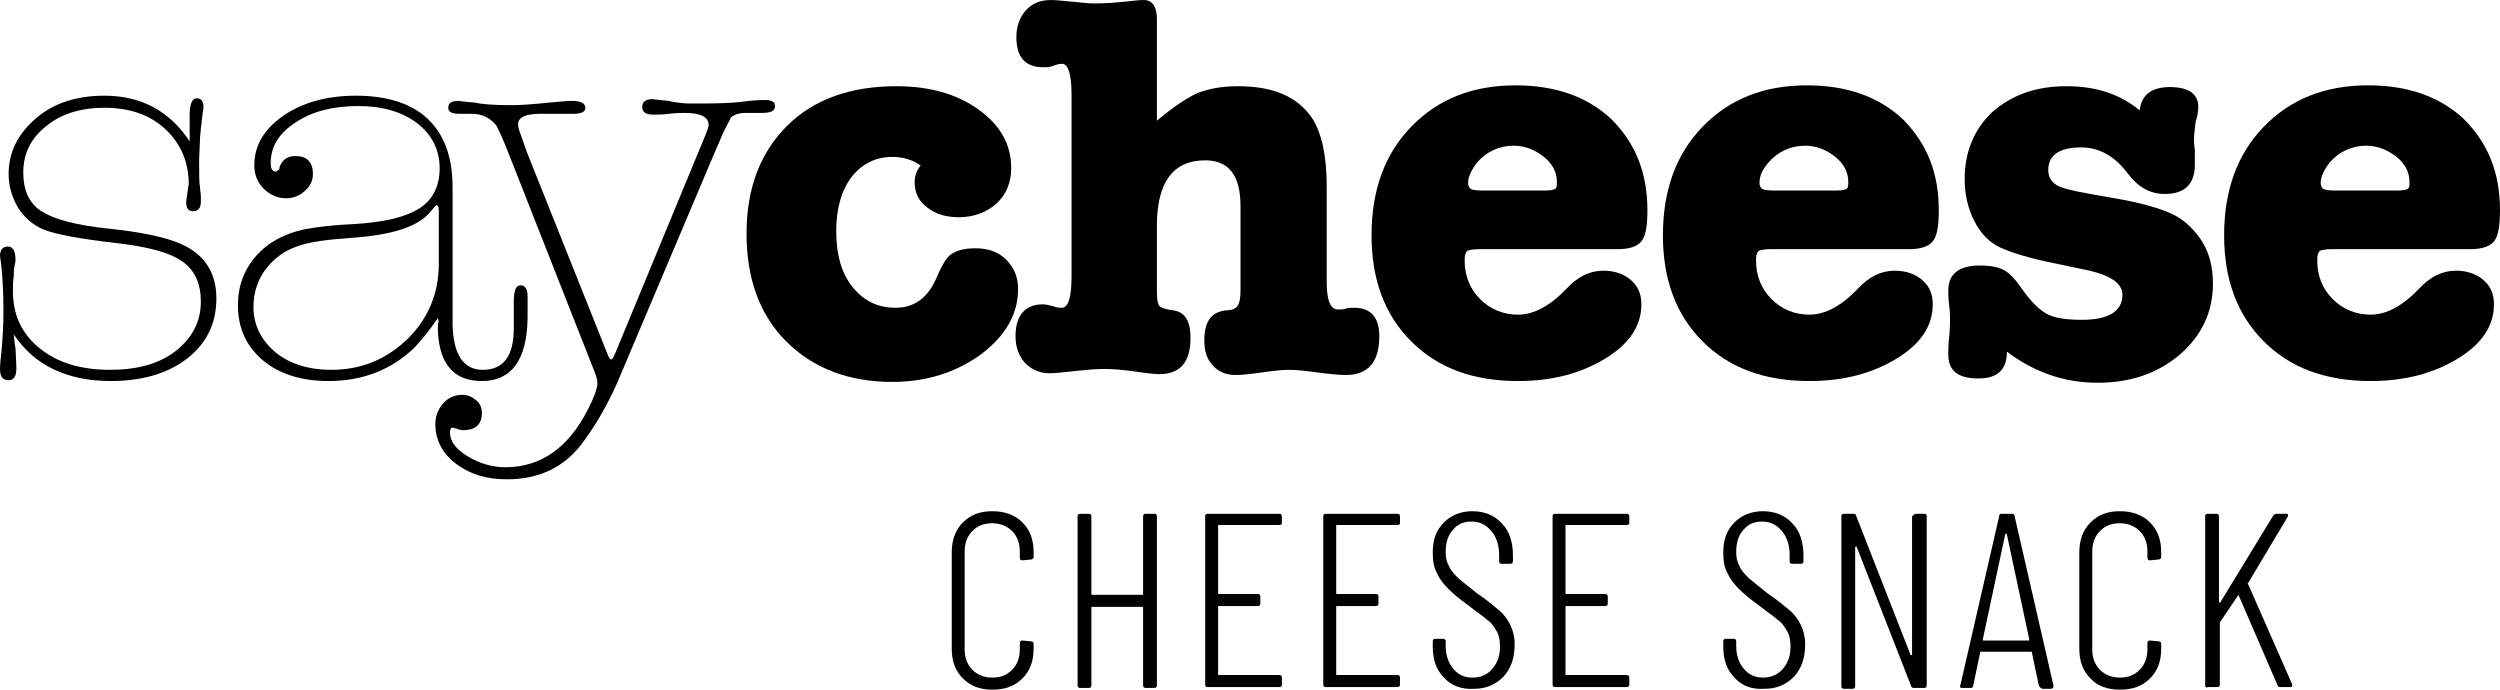
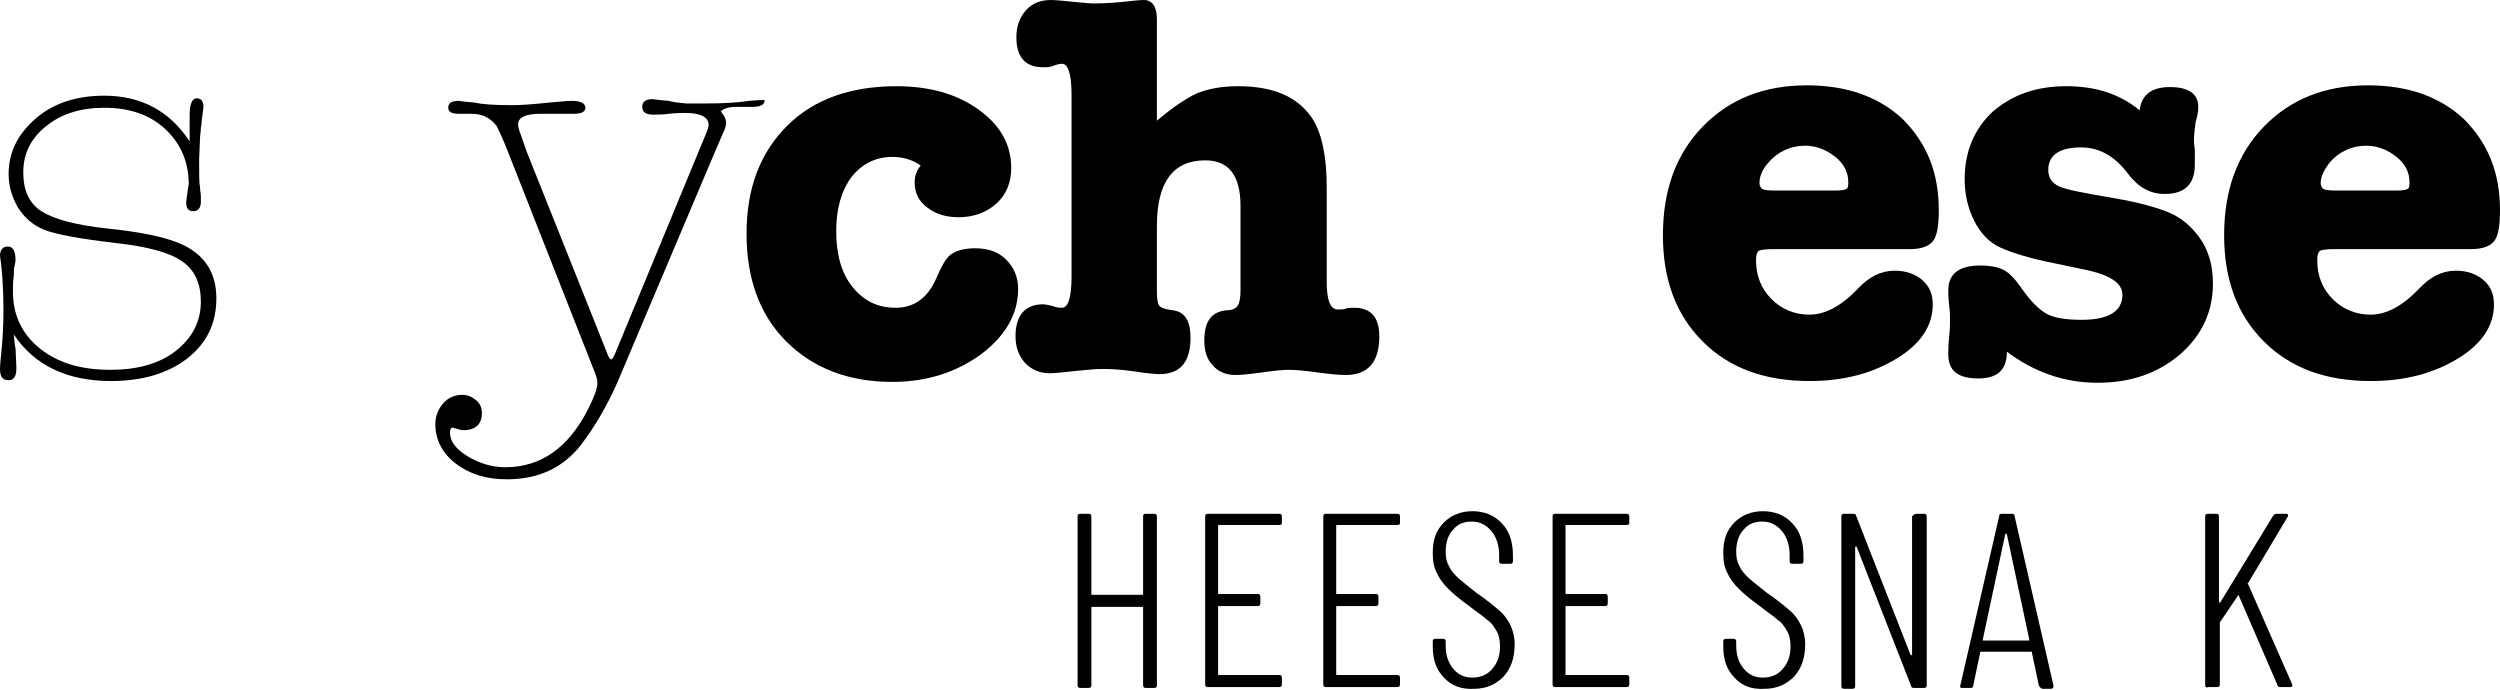
<svg xmlns="http://www.w3.org/2000/svg" version="1.1" id="Layer_1" x="0px" y="0px" viewBox="0 0 290 80" style="enable-background:new 0 0 290 80;" xml:space="preserve">
  <g>
    <g>
      <path d="M12.9,44.2c-5.1,0-8.9-1.8-11.3-5.4c0.1,0.8,0.1,1.3,0.2,1.6c0.1,1.8,0.1,2.5,0.1,2.3c0,1-0.3,1.4-0.9,1.4    c-0.7,0-1-0.4-1-1.3c0-0.5,0.1-1.3,0.2-2.4c0.1-1.1,0.2-2.6,0.2-4.4c0-2-0.1-3.6-0.2-4.7C0.1,30.3,0,29.7,0,29.7    c0-0.7,0.3-1.1,0.9-1.1c0.6,0,0.9,0.5,0.9,1.6c0,0,0,0.2-0.1,0.6c-0.1,0.4-0.1,0.8-0.1,1.2c-0.1,0.6-0.1,1.2-0.1,1.8    c0,2.7,1,4.9,3.1,6.6c2.1,1.7,4.8,2.5,8.2,2.5c3.1,0,5.7-0.7,7.6-2.2c1.9-1.5,2.9-3.4,2.9-5.7c0-2.1-0.7-3.7-2.2-4.7    c-1.4-1-4-1.7-7.6-2.1c-4.2-0.5-7.1-1-8.5-1.6c-1.2-0.5-2.2-1.4-2.9-2.5C1.4,22.9,1,21.6,1,20.2c0-2.6,1.1-4.7,3.2-6.5    c2.1-1.8,4.8-2.6,7.9-2.6c4.3,0,7.6,1.8,9.9,5.3v-3.1c0-1.2,0.3-1.9,0.8-1.9s0.8,0.3,0.8,1c0,0.2-0.1,0.7-0.2,1.6    c0,0.1,0,0.4-0.1,0.8c0,0.5-0.1,0.9-0.1,1.3l-0.1,2.4c0,1.8,0,2.8,0.1,3.2c0,0.4,0.1,0.7,0.1,1.1v0.6c0,0.7-0.3,1.1-0.9,1.1    c-0.5,0-0.8-0.3-0.8-1v-0.1l0.2-1.5c0.1-0.5,0.1-0.7,0.1-0.4c0-2.7-0.9-4.8-2.7-6.5c-1.8-1.7-4.2-2.5-7.1-2.5    c-2.7,0-5,0.7-6.7,2.1c-1.8,1.4-2.7,3.2-2.7,5.4c0,2.1,0.7,3.6,2.1,4.5c1.4,0.9,3.9,1.6,7.6,2c3.9,0.4,6.8,1,8.6,1.8    c2.7,1.2,4.1,3.3,4.1,6.3c0,2.9-1.1,5.2-3.4,7C19.5,43.3,16.5,44.2,12.9,44.2z" />
-       <path d="M50.9,37.4l-0.1-0.5l-0.3,0.4c-0.6,0.9-1.4,1.9-2.4,3c-2.7,2.6-6,3.9-10,3.9c-3.1,0-5.7-0.8-7.6-2.4s-2.9-3.7-2.9-6.4    c0-2.2,0.7-4.1,2.1-5.7c1.4-1.6,3.3-2.6,5.6-3.1c1.6-0.3,3.4-0.5,5.6-0.6c3.6-0.2,6.1-0.8,7.7-1.8c1.6-1,2.4-2.6,2.4-4.7    c0-2.1-0.9-3.9-2.6-5.2c-1.7-1.3-4-2-6.8-2c-2.9,0-5.4,0.6-7.3,1.9c-1.9,1.2-2.9,2.8-2.9,4.7c0,0.7,0.2,1,0.6,1    c0.1,0,0.2-0.1,0.4-0.3c0,0,0-0.2,0.1-0.4c0.3-0.7,0.9-1.1,1.8-1.1c1.3,0,2,0.7,2,2.1c0,0.7-0.3,1.4-0.9,1.9    C34.8,22.7,34,23,33.2,23c-1,0-1.9-0.4-2.6-1.1c-0.7-0.7-1.1-1.6-1.1-2.7c0-2.3,1.1-4.2,3.4-5.8c2.2-1.5,5-2.3,8.4-2.3    c3.4,0,6.1,0.8,8,2.4c2.1,1.8,3.2,4.5,3.2,8.2v12.4v3.6c0.1,3.5,1.3,5.2,3.5,5.2c2.4,0,3.6-1.6,3.6-4.8v-0.3V35    c0-1.2,0.2-1.9,0.8-1.9c0.5,0,0.8,0.4,0.8,1.3V37c-0.1,4.8-1.9,7.2-5.3,7.2c-3.2,0-4.9-1.9-5.1-5.7V37.4z M38.4,42.9    c3.5,0,6.4-1.2,8.9-3.6c2.4-2.4,3.6-5.3,3.6-8.7v-6.2c0-0.4-0.1-0.6-0.3-0.6c0,0-0.3,0.3-0.7,0.8c-1.4,1.7-4.5,2.7-9.3,3    c-2.8,0.2-4.9,0.5-6.2,1c-1.4,0.5-2.5,1.3-3.4,2.4c-1,1.2-1.6,2.8-1.6,4.6c0,2.1,0.9,3.9,2.6,5.3C33.6,42.2,35.8,42.9,38.4,42.9z" />
-       <path d="M83.8,15.6l-1.2,2.8l-11,26c-1.2,2.7-2.6,5.1-4.2,7.2c-2.1,2.7-5,4-8.6,4c-2.4,0-4.3-0.6-5.9-1.8    c-1.6-1.2-2.4-2.8-2.4-4.6c0-0.9,0.3-1.7,0.9-2.4c0.6-0.7,1.4-1,2.2-1c0.6,0,1.1,0.2,1.6,0.6c0.5,0.4,0.7,0.9,0.7,1.5    c0,1.3-0.7,2-2.2,2c-0.3,0-0.5-0.1-0.8-0.2c-0.1,0-0.2,0-0.3-0.1c-0.3,0-0.4,0.2-0.4,0.6c0,1,0.7,1.9,2,2.7    c1.3,0.8,2.8,1.3,4.4,1.3c4.1,0,7.3-2.2,9.6-6.7c0.7-1.4,1.1-2.4,1.1-3.1c0-0.4-0.2-1-0.5-1.7L59,17.8c-0.7-1.8-1.2-2.8-1.4-3.2    c-0.7-0.9-1.6-1.4-2.9-1.4c-0.3,0-0.5,0-0.7,0h-0.7c-0.9,0-1.3-0.2-1.3-0.7c0-0.6,0.4-0.8,1.3-0.8c-0.1,0,0.5,0.1,1.8,0.2    c0.8,0.2,2.2,0.3,4.3,0.3c1,0,2.4-0.1,4.3-0.3c1.2-0.1,2.1-0.2,2.6-0.2c1.1,0,1.6,0.3,1.6,0.8c0,0.5-0.5,0.7-1.4,0.7h-0.2h-1.8    c-0.6,0-1.2,0-1.8,0c-1.7,0-2.6,0.4-2.6,1.2c0,0.3,0.1,0.7,0.3,1.2l0.7,2l9.3,23.3c0.2,0.6,0.4,0.8,0.5,0.8c0.1,0,0.3-0.3,0.5-0.8    l10.5-25.4c0.2-0.5,0.3-0.8,0.3-1c0-0.9-0.9-1.4-2.7-1.4c-0.4,0-1.1,0-1.9,0.1c-0.8,0.1-1.4,0.1-1.8,0.1c-0.9,0-1.3-0.3-1.3-0.9    c0-0.6,0.4-0.9,1.2-0.9c0,0,0.6,0.1,1.9,0.2c0.2,0.1,0.9,0.2,2,0.3H82c2,0,3.6-0.1,4.9-0.3c1.1-0.1,1.7-0.1,1.8-0.1    c0.8,0,1.2,0.2,1.2,0.7c0,0.6-0.5,0.8-1.6,0.8h-1c-0.2,0-0.4,0-0.8,0c-0.8,0-1.3,0.2-1.7,0.5C84.6,14.1,84.2,14.7,83.8,15.6z" />
+       <path d="M83.8,15.6l-1.2,2.8l-11,26c-1.2,2.7-2.6,5.1-4.2,7.2c-2.1,2.7-5,4-8.6,4c-2.4,0-4.3-0.6-5.9-1.8    c-1.6-1.2-2.4-2.8-2.4-4.6c0-0.9,0.3-1.7,0.9-2.4c0.6-0.7,1.4-1,2.2-1c0.6,0,1.1,0.2,1.6,0.6c0.5,0.4,0.7,0.9,0.7,1.5    c0,1.3-0.7,2-2.2,2c-0.3,0-0.5-0.1-0.8-0.2c-0.1,0-0.2,0-0.3-0.1c-0.3,0-0.4,0.2-0.4,0.6c0,1,0.7,1.9,2,2.7    c1.3,0.8,2.8,1.3,4.4,1.3c4.1,0,7.3-2.2,9.6-6.7c0.7-1.4,1.1-2.4,1.1-3.1c0-0.4-0.2-1-0.5-1.7L59,17.8c-0.7-1.8-1.2-2.8-1.4-3.2    c-0.7-0.9-1.6-1.4-2.9-1.4c-0.3,0-0.5,0-0.7,0h-0.7c-0.9,0-1.3-0.2-1.3-0.7c0-0.6,0.4-0.8,1.3-0.8c-0.1,0,0.5,0.1,1.8,0.2    c0.8,0.2,2.2,0.3,4.3,0.3c1,0,2.4-0.1,4.3-0.3c1.2-0.1,2.1-0.2,2.6-0.2c1.1,0,1.6,0.3,1.6,0.8c0,0.5-0.5,0.7-1.4,0.7h-0.2h-1.8    c-0.6,0-1.2,0-1.8,0c-1.7,0-2.6,0.4-2.6,1.2c0,0.3,0.1,0.7,0.3,1.2l0.7,2l9.3,23.3c0.2,0.6,0.4,0.8,0.5,0.8c0.1,0,0.3-0.3,0.5-0.8    l10.5-25.4c0.2-0.5,0.3-0.8,0.3-1c0-0.9-0.9-1.4-2.7-1.4c-0.4,0-1.1,0-1.9,0.1c-0.8,0.1-1.4,0.1-1.8,0.1c-0.9,0-1.3-0.3-1.3-0.9    c0-0.6,0.4-0.9,1.2-0.9c0,0,0.6,0.1,1.9,0.2c0.2,0.1,0.9,0.2,2,0.3H82c2,0,3.6-0.1,4.9-0.3c1.1-0.1,1.7-0.1,1.8-0.1    c0,0.6-0.5,0.8-1.6,0.8h-1c-0.2,0-0.4,0-0.8,0c-0.8,0-1.3,0.2-1.7,0.5C84.6,14.1,84.2,14.7,83.8,15.6z" />
      <path d="M106.1,21.1c0-0.6,0.2-1.3,0.7-1.9c-1-0.7-2.1-1-3.3-1c-1.9,0-3.5,0.8-4.7,2.3c-1.2,1.6-1.8,3.7-1.8,6.3    c0,2.7,0.6,4.9,1.9,6.5c1.3,1.6,2.9,2.4,5,2.4c2.1,0,3.7-1.1,4.7-3.4c0.6-1.4,1.1-2.3,1.6-2.7c0.6-0.5,1.6-0.8,2.9-0.8    c1.5,0,2.7,0.4,3.6,1.3c0.9,0.9,1.4,2,1.4,3.4c0,2.9-1.4,5.4-4.3,7.6c-2.9,2.1-6.3,3.2-10.3,3.2c-5.1,0-9.2-1.6-12.3-4.7    c-3.1-3.1-4.6-7.3-4.6-12.5c0-5.3,1.6-9.4,4.7-12.5c3.1-3.1,7.4-4.6,12.7-4.6c3.8,0,7,0.9,9.5,2.7c2.5,1.8,3.8,4,3.8,6.8    c0,1.7-0.6,3.1-1.7,4.1c-1.1,1-2.6,1.6-4.4,1.6c-1.5,0-2.7-0.4-3.6-1.1C106.5,23.3,106.1,22.3,106.1,21.1z" />
      <path d="M134.2,2.2V14c1.9-1.6,3.4-2.6,4.7-3.2c1.3-0.5,2.8-0.8,4.7-0.8c4.1,0,6.9,1.2,8.6,3.7c1.1,1.7,1.7,4.3,1.7,8v11    c0,2.1,0.4,3.2,1.3,3.2c0.3,0,0.7,0,0.9-0.1c0.3-0.1,0.6-0.1,1-0.1c1.9,0,2.9,1.1,2.9,3.3c0,3-1.3,4.5-3.9,4.5    c-0.7,0-1.8-0.1-3.3-0.3c-1.4-0.2-2.5-0.3-3.3-0.3c-0.7,0-1.7,0.1-3.1,0.3c-1.4,0.2-2.4,0.3-3.1,0.3c-1.1,0-2-0.4-2.6-1.1    c-0.7-0.7-1-1.7-1-2.9c0-2.2,0.8-3.3,2.5-3.5c0.7,0,1.2-0.2,1.4-0.6c0.2-0.3,0.3-0.9,0.3-1.7v-9.8c0-3.6-1.4-5.3-4.1-5.3    c-3.7,0-5.6,2.5-5.6,7.6v7.6c0,0.9,0.1,1.5,0.3,1.7c0.2,0.2,0.7,0.4,1.6,0.5c1.4,0.2,2,1.3,2,3.2c0,2.8-1.2,4.2-3.6,4.2    c-0.5,0-1.5-0.1-2.8-0.3c-1.4-0.2-2.6-0.3-3.7-0.3c-0.9,0-1.9,0.1-2.9,0.2c-1.7,0.2-2.9,0.3-3.3,0.3c-1.2,0-2.1-0.4-2.9-1.2    c-0.7-0.8-1.1-1.8-1.1-3.1c0-2.4,1.1-3.7,3.2-3.7c0.3,0,0.6,0.1,1.1,0.2c0.5,0.2,0.8,0.2,1.1,0.2c0.7,0,1.1-1.2,1.1-3.6V11    c0-2.4-0.4-3.6-1.1-3.6c-0.3,0-0.7,0.1-1.2,0.3c-0.3,0.1-0.6,0.1-1,0.1c-2.1,0-3.1-1.2-3.1-3.5c0-1.3,0.4-2.3,1.1-3.1    c0.7-0.8,1.7-1.2,2.9-1.2c0.6,0,1.4,0.1,2.5,0.2c1.1,0.1,1.9,0.2,2.5,0.2c1.4,0,2.5-0.1,3.5-0.2c1-0.1,1.7-0.2,2.3-0.2    C133.6,0,134.2,0.7,134.2,2.2z" />
-       <path d="M191.1,24.4c0,1.8-0.2,3-0.7,3.6c-0.5,0.6-1.4,0.9-2.7,0.9h-16c-0.8,0-1.3,0.1-1.5,0.2c-0.2,0.2-0.3,0.5-0.3,1.1    c0,1.8,0.6,3.3,1.8,4.5c1.2,1.2,2.7,1.8,4.4,1.8c1.8,0,3.7-1,5.6-3c1.3-1.4,2.7-2.1,4.3-2.1c1.3,0,2.4,0.4,3.2,1.1    c0.8,0.7,1.2,1.6,1.2,2.8c0,2.5-1.4,4.6-4.2,6.3c-2.8,1.7-6.1,2.6-10.1,2.6c-5.2,0-9.3-1.5-12.4-4.6c-3.1-3.1-4.6-7.2-4.6-12.3    c0-5.2,1.5-9.4,4.6-12.6c3.1-3.2,7.1-4.8,12.1-4.8c4.6,0,8.3,1.3,11.1,3.9C189.7,16.6,191.1,20,191.1,24.4z M170.3,21.2    c0,0.3,0.1,0.5,0.2,0.6c0.1,0.2,0.6,0.3,1.4,0.3h7.3c0.7,0,1.1-0.1,1.2-0.2c0.2-0.1,0.2-0.4,0.2-0.8c0-1.1-0.5-2.1-1.5-2.9    c-1-0.8-2.2-1.3-3.5-1.3c-1.7,0-3.2,0.7-4.3,2C170.7,19.7,170.3,20.5,170.3,21.2z" />
      <path d="M224.9,24.4c0,1.8-0.2,3-0.7,3.6c-0.5,0.6-1.4,0.9-2.7,0.9h-16c-0.8,0-1.3,0.1-1.5,0.2c-0.2,0.2-0.3,0.5-0.3,1.1    c0,1.8,0.6,3.3,1.8,4.5c1.2,1.2,2.7,1.8,4.4,1.8c1.8,0,3.7-1,5.6-3c1.3-1.4,2.7-2.1,4.3-2.1c1.3,0,2.4,0.4,3.2,1.1    c0.8,0.7,1.2,1.6,1.2,2.8c0,2.5-1.4,4.6-4.2,6.3c-2.8,1.7-6.1,2.6-10.1,2.6c-5.2,0-9.3-1.5-12.4-4.6c-3.1-3.1-4.6-7.2-4.6-12.3    c0-5.2,1.5-9.4,4.6-12.6c3.1-3.2,7.1-4.8,12.1-4.8c4.6,0,8.3,1.3,11.1,3.9C223.5,16.6,224.9,20,224.9,24.4z M204.1,21.2    c0,0.3,0.1,0.5,0.2,0.6c0.1,0.2,0.6,0.3,1.4,0.3h7.3c0.7,0,1.1-0.1,1.2-0.2c0.2-0.1,0.2-0.4,0.2-0.8c0-1.1-0.5-2.1-1.5-2.9    c-1-0.8-2.2-1.3-3.5-1.3c-1.7,0-3.2,0.7-4.3,2C204.4,19.7,204.1,20.5,204.1,21.2z" />
      <path d="M239.7,10c3.4,0,6.2,0.9,8.5,2.8c0.2-1.8,1.4-2.7,3.5-2.7c2.2,0,3.3,0.8,3.3,2.3c0,0.5-0.1,1.1-0.3,1.7    c-0.1,0.8-0.2,1.5-0.2,2.2c0,0.1,0,0.5,0.1,1c0,0.6,0,1,0,1.5v0.3c0,2.3-1.2,3.4-3.5,3.4c-1.7,0-3.1-0.8-4.3-2.4    c-1.5-2-3.3-3-5.4-3c-2.5,0-3.8,0.9-3.8,2.6c0,0.9,0.4,1.5,1.2,1.9c0.8,0.4,3,0.8,6.5,1.4c2.9,0.5,5,1.1,6.4,1.7    c1.4,0.6,2.5,1.6,3.4,2.8c1.1,1.5,1.6,3.3,1.6,5.4c0,3.3-1.3,6-3.8,8.2c-2.6,2.2-5.7,3.3-9.6,3.3c-3.8,0-7.3-1.2-10.5-3.6    c0,2.1-1.1,3.1-3.3,3.1c-2.4,0-3.5-0.9-3.5-2.8c0-0.4,0-1.1,0.1-2c0.1-0.9,0.1-1.6,0.1-2c0-0.4,0-1-0.1-1.7    c-0.1-0.8-0.1-1.3-0.1-1.7c0-1.9,1.2-2.9,3.7-2.9c1.2,0,2.1,0.2,2.7,0.5c0.6,0.3,1.3,1,2,2c1.1,1.6,2.1,2.6,3,3.1    c0.9,0.5,2.3,0.7,4.1,0.7c3.1,0,4.7-1,4.7-2.9c0-1.3-1.3-2.2-3.8-2.8l-3.8-0.8c-3.1-0.6-5.3-1.3-6.6-1.9c-1.3-0.6-2.3-1.7-3-3.1    c-0.7-1.4-1.1-3-1.1-4.8c0-3.2,1.1-5.8,3.2-7.8C233.4,11,236.2,10,239.7,10z" />
      <path d="M290,24.4c0,1.8-0.2,3-0.7,3.6c-0.5,0.6-1.4,0.9-2.7,0.9h-16c-0.8,0-1.3,0.1-1.5,0.2c-0.2,0.2-0.3,0.5-0.3,1.1    c0,1.8,0.6,3.3,1.8,4.5c1.2,1.2,2.7,1.8,4.4,1.8c1.8,0,3.7-1,5.6-3c1.3-1.4,2.7-2.1,4.3-2.1c1.3,0,2.4,0.4,3.2,1.1    c0.8,0.7,1.2,1.6,1.2,2.8c0,2.5-1.4,4.6-4.2,6.3c-2.8,1.7-6.1,2.6-10.1,2.6c-5.2,0-9.3-1.5-12.4-4.6c-3.1-3.1-4.6-7.2-4.6-12.3    c0-5.2,1.5-9.4,4.6-12.6c3.1-3.2,7.1-4.8,12.1-4.8c4.6,0,8.3,1.3,11.1,3.9C288.6,16.6,290,20,290,24.4z M269.2,21.2    c0,0.3,0.1,0.5,0.2,0.6c0.1,0.2,0.6,0.3,1.4,0.3h7.3c0.7,0,1.1-0.1,1.2-0.2c0.2-0.1,0.2-0.4,0.2-0.8c0-1.1-0.5-2.1-1.5-2.9    c-1-0.8-2.2-1.3-3.5-1.3c-1.7,0-3.2,0.7-4.3,2C269.6,19.7,269.2,20.5,269.2,21.2z" />
    </g>
    <g>
      <g>
-         <path d="M111.7,78.7c-0.9-0.9-1.3-2-1.3-3.5V64.1c0-1.4,0.4-2.6,1.3-3.5c0.9-0.9,2-1.3,3.4-1.3c1.4,0,2.6,0.4,3.5,1.3     c0.9,0.9,1.3,2,1.3,3.5v0.5c0,0.1,0,0.2-0.1,0.2c-0.1,0.1-0.1,0.1-0.2,0.1l-1,0.1c-0.2,0-0.3-0.1-0.3-0.3V64c0-1-0.3-1.8-0.9-2.4     c-0.6-0.6-1.4-0.9-2.3-0.9c-1,0-1.7,0.3-2.3,0.9c-0.6,0.6-0.9,1.4-0.9,2.4v11.3c0,1,0.3,1.8,0.9,2.4c0.6,0.6,1.4,0.9,2.3,0.9     c1,0,1.7-0.3,2.3-0.9c0.6-0.6,0.9-1.4,0.9-2.4v-0.7c0-0.2,0.1-0.3,0.3-0.3l1,0.1c0.2,0,0.3,0.1,0.3,0.3v0.5     c0,1.5-0.4,2.6-1.3,3.5c-0.9,0.9-2,1.3-3.5,1.3C113.7,80,112.6,79.6,111.7,78.7z" />
        <path d="M132.9,59.6h1c0.2,0,0.3,0.1,0.3,0.3v19.6c0,0.2-0.1,0.3-0.3,0.3h-1c-0.2,0-0.3-0.1-0.3-0.3v-9c0-0.1,0-0.1-0.1-0.1h-5.8     c-0.1,0-0.1,0-0.1,0.1v9c0,0.2-0.1,0.3-0.3,0.3h-1c-0.2,0-0.3-0.1-0.3-0.3V59.9c0-0.2,0.1-0.3,0.3-0.3h1c0.2,0,0.3,0.1,0.3,0.3v9     c0,0.1,0,0.1,0.1,0.1h5.8c0.1,0,0.1,0,0.1-0.1v-9C132.6,59.7,132.7,59.6,132.9,59.6z" />
        <path d="M148.4,60.9h-7c-0.1,0-0.1,0-0.1,0.1v7.8c0,0.1,0,0.1,0.1,0.1h4.5c0.2,0,0.3,0.1,0.3,0.3v0.8c0,0.2-0.1,0.3-0.3,0.3h-4.5     c-0.1,0-0.1,0-0.1,0.1v7.8c0,0.1,0,0.1,0.1,0.1h7c0.2,0,0.3,0.1,0.3,0.3v0.8c0,0.2-0.1,0.3-0.3,0.3h-8.3c-0.2,0-0.3-0.1-0.3-0.3     V59.9c0-0.2,0.1-0.3,0.3-0.3h8.3c0.2,0,0.3,0.1,0.3,0.3v0.8C148.7,60.8,148.6,60.9,148.4,60.9z" />
        <path d="M162.1,60.9h-7c-0.1,0-0.1,0-0.1,0.1v7.8c0,0.1,0,0.1,0.1,0.1h4.5c0.2,0,0.3,0.1,0.3,0.3v0.8c0,0.2-0.1,0.3-0.3,0.3h-4.5     c-0.1,0-0.1,0-0.1,0.1v7.8c0,0.1,0,0.1,0.1,0.1h7c0.2,0,0.3,0.1,0.3,0.3v0.8c0,0.2-0.1,0.3-0.3,0.3h-8.3c-0.2,0-0.3-0.1-0.3-0.3     V59.9c0-0.2,0.1-0.3,0.3-0.3h8.3c0.2,0,0.3,0.1,0.3,0.3v0.8C162.4,60.8,162.3,60.9,162.1,60.9z" />
        <path d="M167.5,78.6c-0.9-0.9-1.3-2.1-1.3-3.6v-0.6c0-0.2,0.1-0.3,0.3-0.3h0.9c0.2,0,0.3,0.1,0.3,0.3v0.5c0,1.1,0.3,2,0.9,2.7     c0.6,0.7,1.3,1,2.2,1c0.9,0,1.7-0.3,2.3-1c0.6-0.7,0.9-1.5,0.9-2.6c0-0.7-0.1-1.3-0.4-1.8c-0.3-0.5-0.6-1-1.1-1.3     c-0.4-0.4-1.2-0.9-2.2-1.7c-1-0.7-1.8-1.4-2.3-1.9c-0.5-0.5-1-1.1-1.3-1.8c-0.4-0.7-0.5-1.5-0.5-2.4c0-1.5,0.4-2.6,1.3-3.5     c0.8-0.8,1.9-1.3,3.3-1.3c1.4,0,2.6,0.5,3.4,1.4c0.9,0.9,1.3,2.2,1.3,3.7v0.7c0,0.2-0.1,0.3-0.3,0.3h-1c-0.2,0-0.3-0.1-0.3-0.3     v-0.7c0-1.1-0.3-2.1-0.9-2.8c-0.6-0.7-1.3-1.1-2.3-1.1c-0.9,0-1.6,0.3-2.1,0.9c-0.6,0.6-0.9,1.5-0.9,2.6c0,0.7,0.1,1.2,0.4,1.7     c0.2,0.5,0.6,0.9,1.1,1.4c0.5,0.4,1.2,1,2.1,1.7c1.2,0.8,2,1.5,2.6,2c0.6,0.5,1,1.1,1.3,1.7c0.3,0.6,0.5,1.4,0.5,2.2     c0,1.6-0.4,2.8-1.3,3.8c-0.9,0.9-2,1.4-3.4,1.4C169.5,80,168.3,79.5,167.5,78.6z" />
        <path d="M188.7,60.9h-7c-0.1,0-0.1,0-0.1,0.1v7.8c0,0.1,0,0.1,0.1,0.1h4.5c0.2,0,0.3,0.1,0.3,0.3v0.8c0,0.2-0.1,0.3-0.3,0.3h-4.5     c-0.1,0-0.1,0-0.1,0.1v7.8c0,0.1,0,0.1,0.1,0.1h7c0.2,0,0.3,0.1,0.3,0.3v0.8c0,0.2-0.1,0.3-0.3,0.3h-8.3c-0.2,0-0.3-0.1-0.3-0.3     V59.9c0-0.2,0.1-0.3,0.3-0.3h8.3c0.2,0,0.3,0.1,0.3,0.3v0.8C189,60.8,188.9,60.9,188.7,60.9z" />
        <path d="M201.2,78.6c-0.9-0.9-1.3-2.1-1.3-3.6v-0.6c0-0.2,0.1-0.3,0.3-0.3h0.9c0.2,0,0.3,0.1,0.3,0.3v0.5c0,1.1,0.3,2,0.9,2.7     c0.6,0.7,1.3,1,2.2,1c0.9,0,1.7-0.3,2.3-1c0.6-0.7,0.9-1.5,0.9-2.6c0-0.7-0.1-1.3-0.4-1.8c-0.3-0.5-0.6-1-1.1-1.3     c-0.4-0.4-1.2-0.9-2.2-1.7c-1-0.7-1.8-1.4-2.3-1.9c-0.5-0.5-1-1.1-1.3-1.8c-0.4-0.7-0.5-1.5-0.5-2.4c0-1.5,0.4-2.6,1.3-3.5     c0.8-0.8,1.9-1.3,3.3-1.3c1.4,0,2.6,0.5,3.4,1.4c0.9,0.9,1.3,2.2,1.3,3.7v0.7c0,0.2-0.1,0.3-0.3,0.3h-1c-0.2,0-0.3-0.1-0.3-0.3     v-0.7c0-1.1-0.3-2.1-0.9-2.8c-0.6-0.7-1.3-1.1-2.3-1.1c-0.9,0-1.6,0.3-2.1,0.9c-0.6,0.6-0.9,1.5-0.9,2.6c0,0.7,0.1,1.2,0.4,1.7     c0.2,0.5,0.6,0.9,1.1,1.4c0.5,0.4,1.2,1,2.1,1.7c1.2,0.8,2,1.5,2.6,2c0.6,0.5,1,1.1,1.3,1.7c0.3,0.6,0.5,1.4,0.5,2.2     c0,1.6-0.4,2.8-1.3,3.8c-0.9,0.9-2,1.4-3.4,1.4C203.1,80,202,79.5,201.2,78.6z" />
        <path d="M222.3,59.6h0.9c0.2,0,0.3,0.1,0.3,0.3v19.6c0,0.2-0.1,0.3-0.3,0.3H222c-0.2,0-0.3-0.1-0.3-0.2l-6.3-16.1     c0-0.1,0-0.1-0.1-0.1c0,0-0.1,0-0.1,0.1l0,16.1c0,0.2-0.1,0.3-0.3,0.3h-1c-0.2,0-0.3-0.1-0.3-0.3V59.9c0-0.2,0.1-0.3,0.3-0.3h1.1     c0.2,0,0.3,0.1,0.3,0.2l6.3,16.1c0,0.1,0,0.1,0.1,0.1s0.1,0,0.1-0.1v-16C222,59.7,222.1,59.6,222.3,59.6z" />
        <path d="M236.5,79.5l-0.8-3.8c0,0,0-0.1,0-0.1c0,0-0.1,0-0.1,0h-5.8c0,0-0.1,0-0.1,0c0,0,0,0,0,0.1l-0.8,3.8     c0,0.2-0.1,0.3-0.3,0.3h-1c-0.1,0-0.2,0-0.2-0.1c0-0.1-0.1-0.1,0-0.2l4.5-19.6c0-0.2,0.1-0.3,0.3-0.3h1.2c0.2,0,0.3,0.1,0.3,0.3     l4.5,19.6v0.1c0,0.2-0.1,0.3-0.3,0.3h-1C236.7,79.8,236.6,79.7,236.5,79.5z M230.1,74.3h5.2c0.1,0,0.1,0,0.1-0.1L232.8,62     c0-0.1,0-0.1-0.1-0.1c0,0,0,0-0.1,0.1L230,74.2C230,74.3,230,74.3,230.1,74.3z" />
-         <path d="M242.5,78.7c-0.9-0.9-1.3-2-1.3-3.5V64.1c0-1.4,0.4-2.6,1.3-3.5s2-1.3,3.4-1.3c1.4,0,2.6,0.4,3.5,1.3     c0.9,0.9,1.3,2,1.3,3.5v0.5c0,0.1,0,0.2-0.1,0.2c-0.1,0.1-0.1,0.1-0.2,0.1l-1,0.1c-0.2,0-0.3-0.1-0.3-0.3V64c0-1-0.3-1.8-0.9-2.4     c-0.6-0.6-1.4-0.9-2.3-0.9c-1,0-1.7,0.3-2.3,0.9c-0.6,0.6-0.9,1.4-0.9,2.4v11.3c0,1,0.3,1.8,0.9,2.4c0.6,0.6,1.4,0.9,2.3,0.9     c1,0,1.7-0.3,2.3-0.9c0.6-0.6,0.9-1.4,0.9-2.4v-0.7c0-0.2,0.1-0.3,0.3-0.3l1,0.1c0.2,0,0.3,0.1,0.3,0.3v0.5     c0,1.5-0.4,2.6-1.3,3.5c-0.9,0.9-2,1.3-3.5,1.3C244.5,80,243.3,79.6,242.5,78.7z" />
        <path d="M255.8,79.5V59.9c0-0.2,0.1-0.3,0.3-0.3h1c0.2,0,0.3,0.1,0.3,0.3v9.9c0,0.1,0,0.1,0.1,0.1c0,0,0.1,0,0.1-0.1l6.1-10     c0.1-0.1,0.2-0.2,0.4-0.2h1.1c0.1,0,0.2,0,0.2,0.1c0,0.1,0,0.1,0,0.2l-4.6,7.7c-0.1,0.1-0.1,0.1,0,0.2l5.1,11.6l0,0.1     c0,0.2-0.1,0.2-0.3,0.2h-1.1c-0.2,0-0.3-0.1-0.3-0.2l-4.5-10.4c0-0.1-0.1-0.1-0.1,0l-2.1,3.1c0,0,0,0.1,0,0.1v7.1     c0,0.2-0.1,0.3-0.3,0.3h-1C255.9,79.8,255.8,79.7,255.8,79.5z" />
      </g>
    </g>
  </g>
</svg>